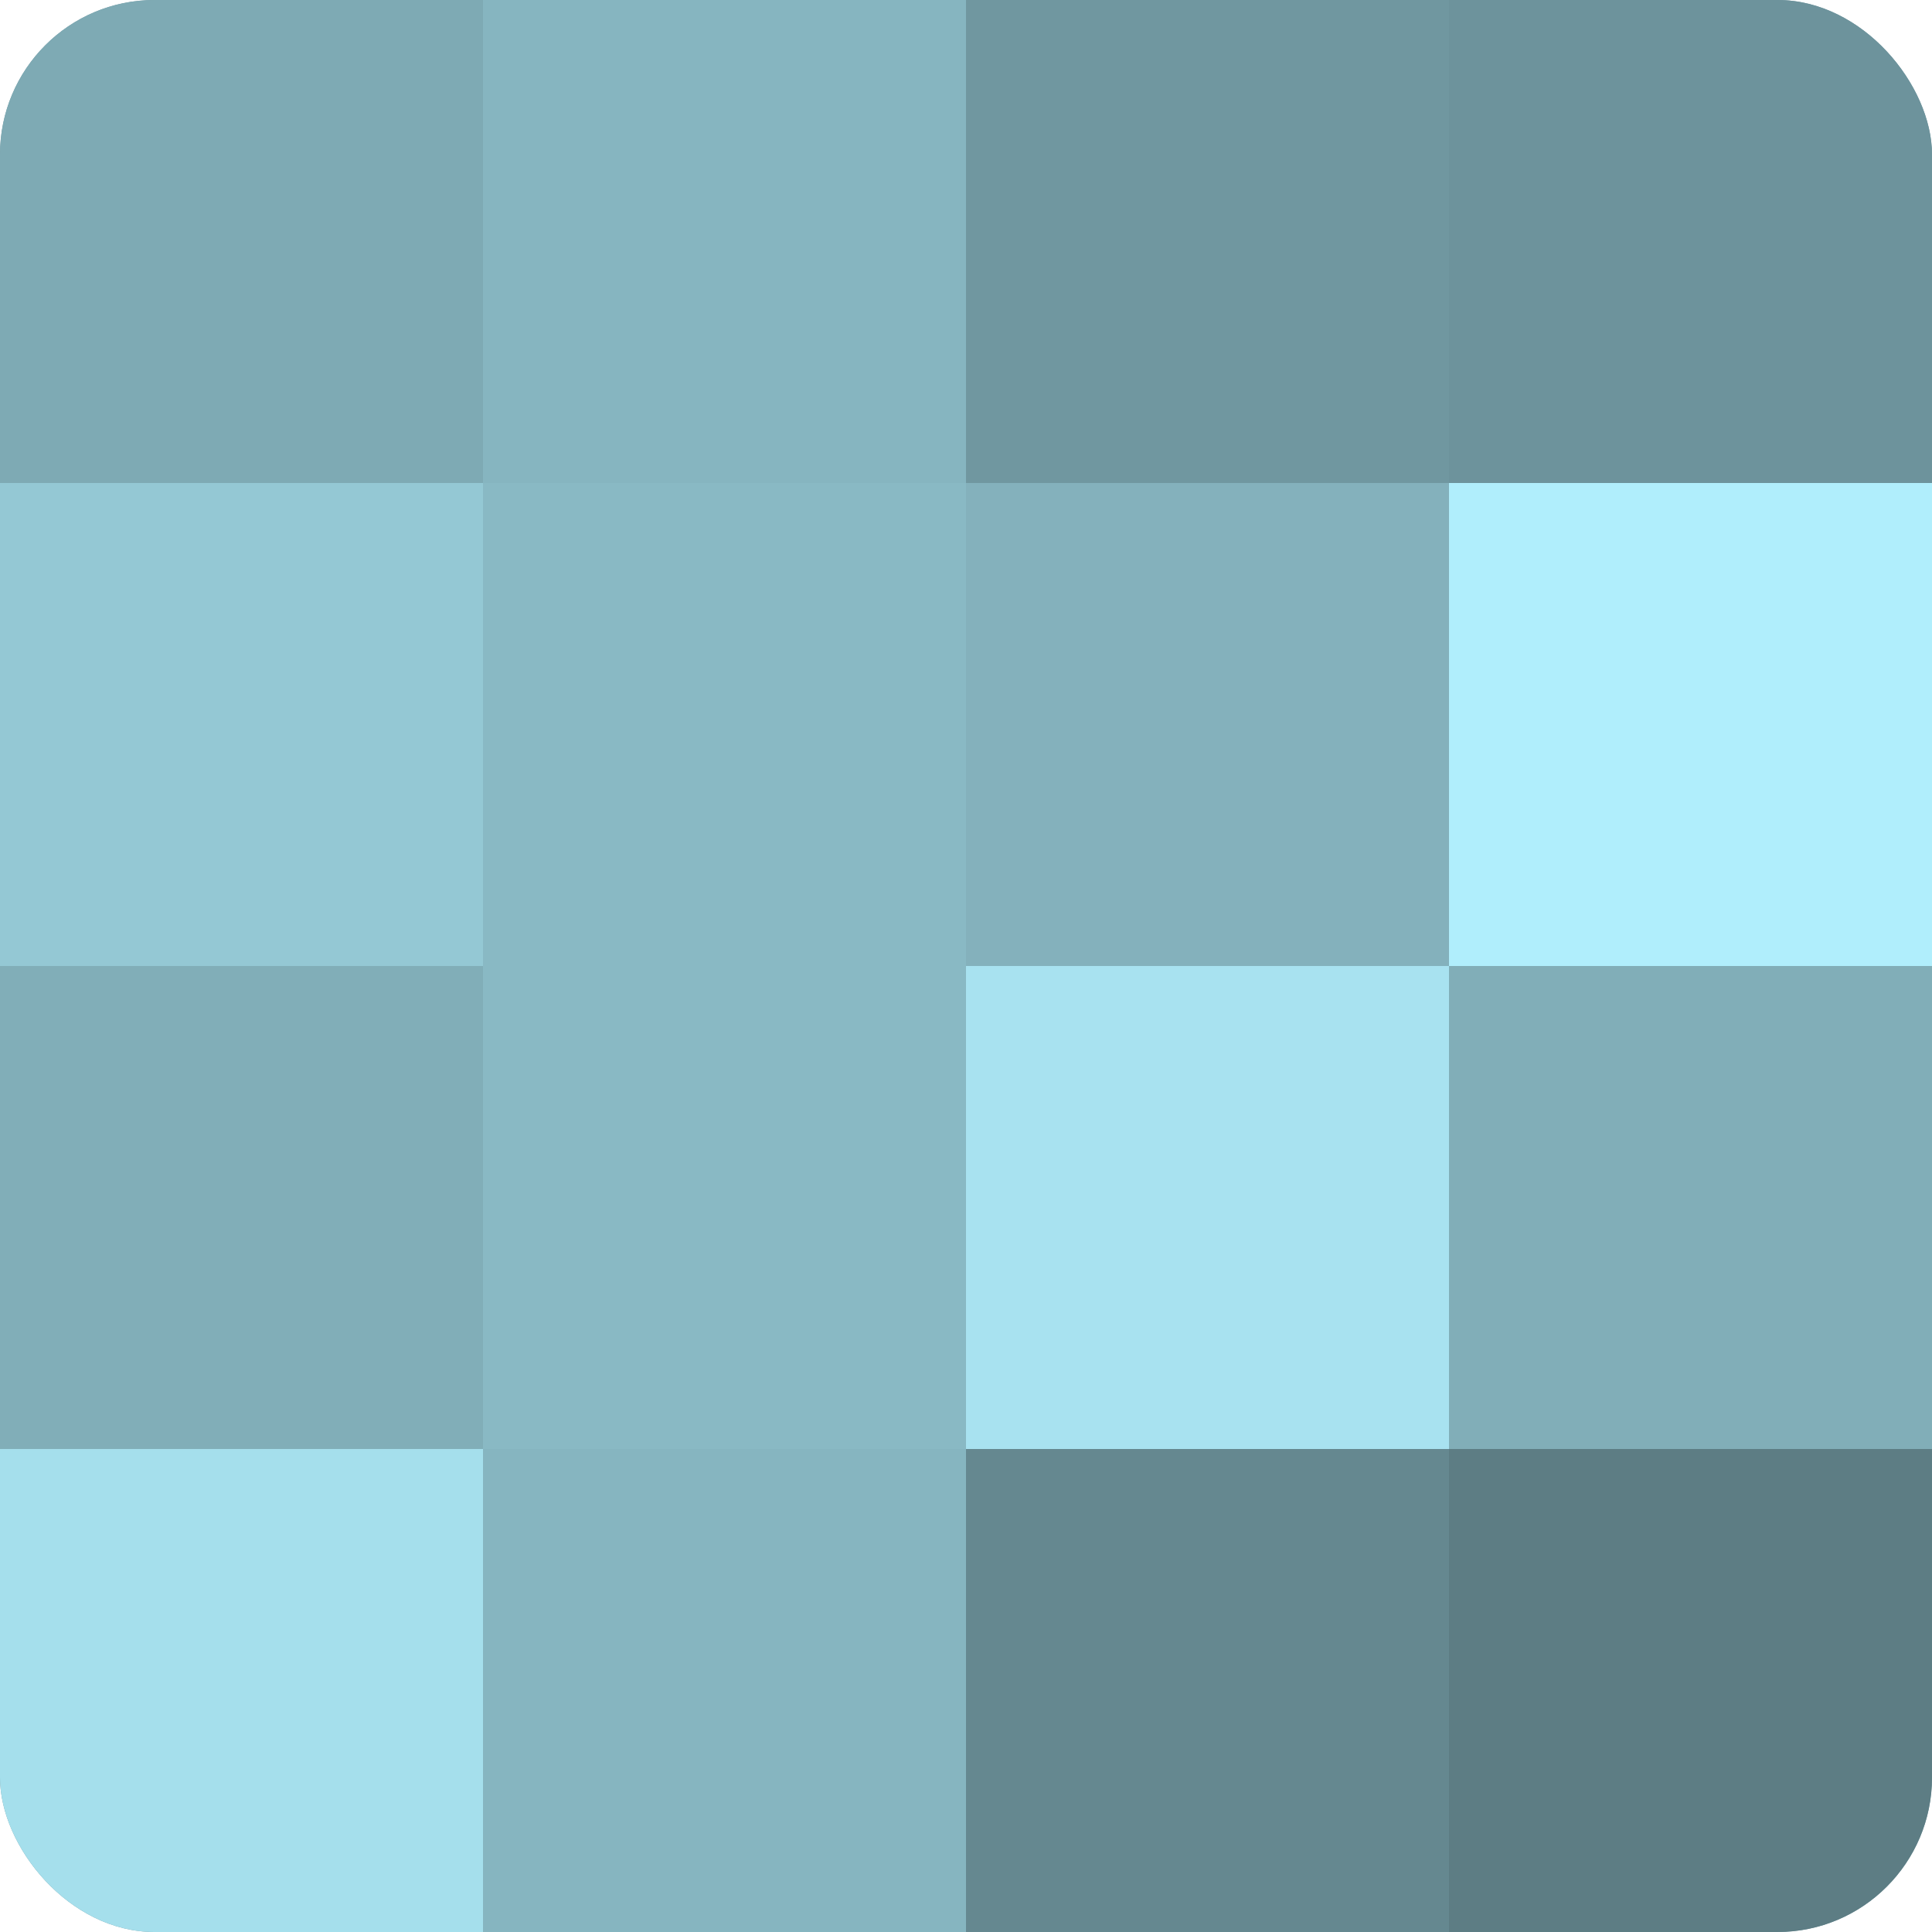
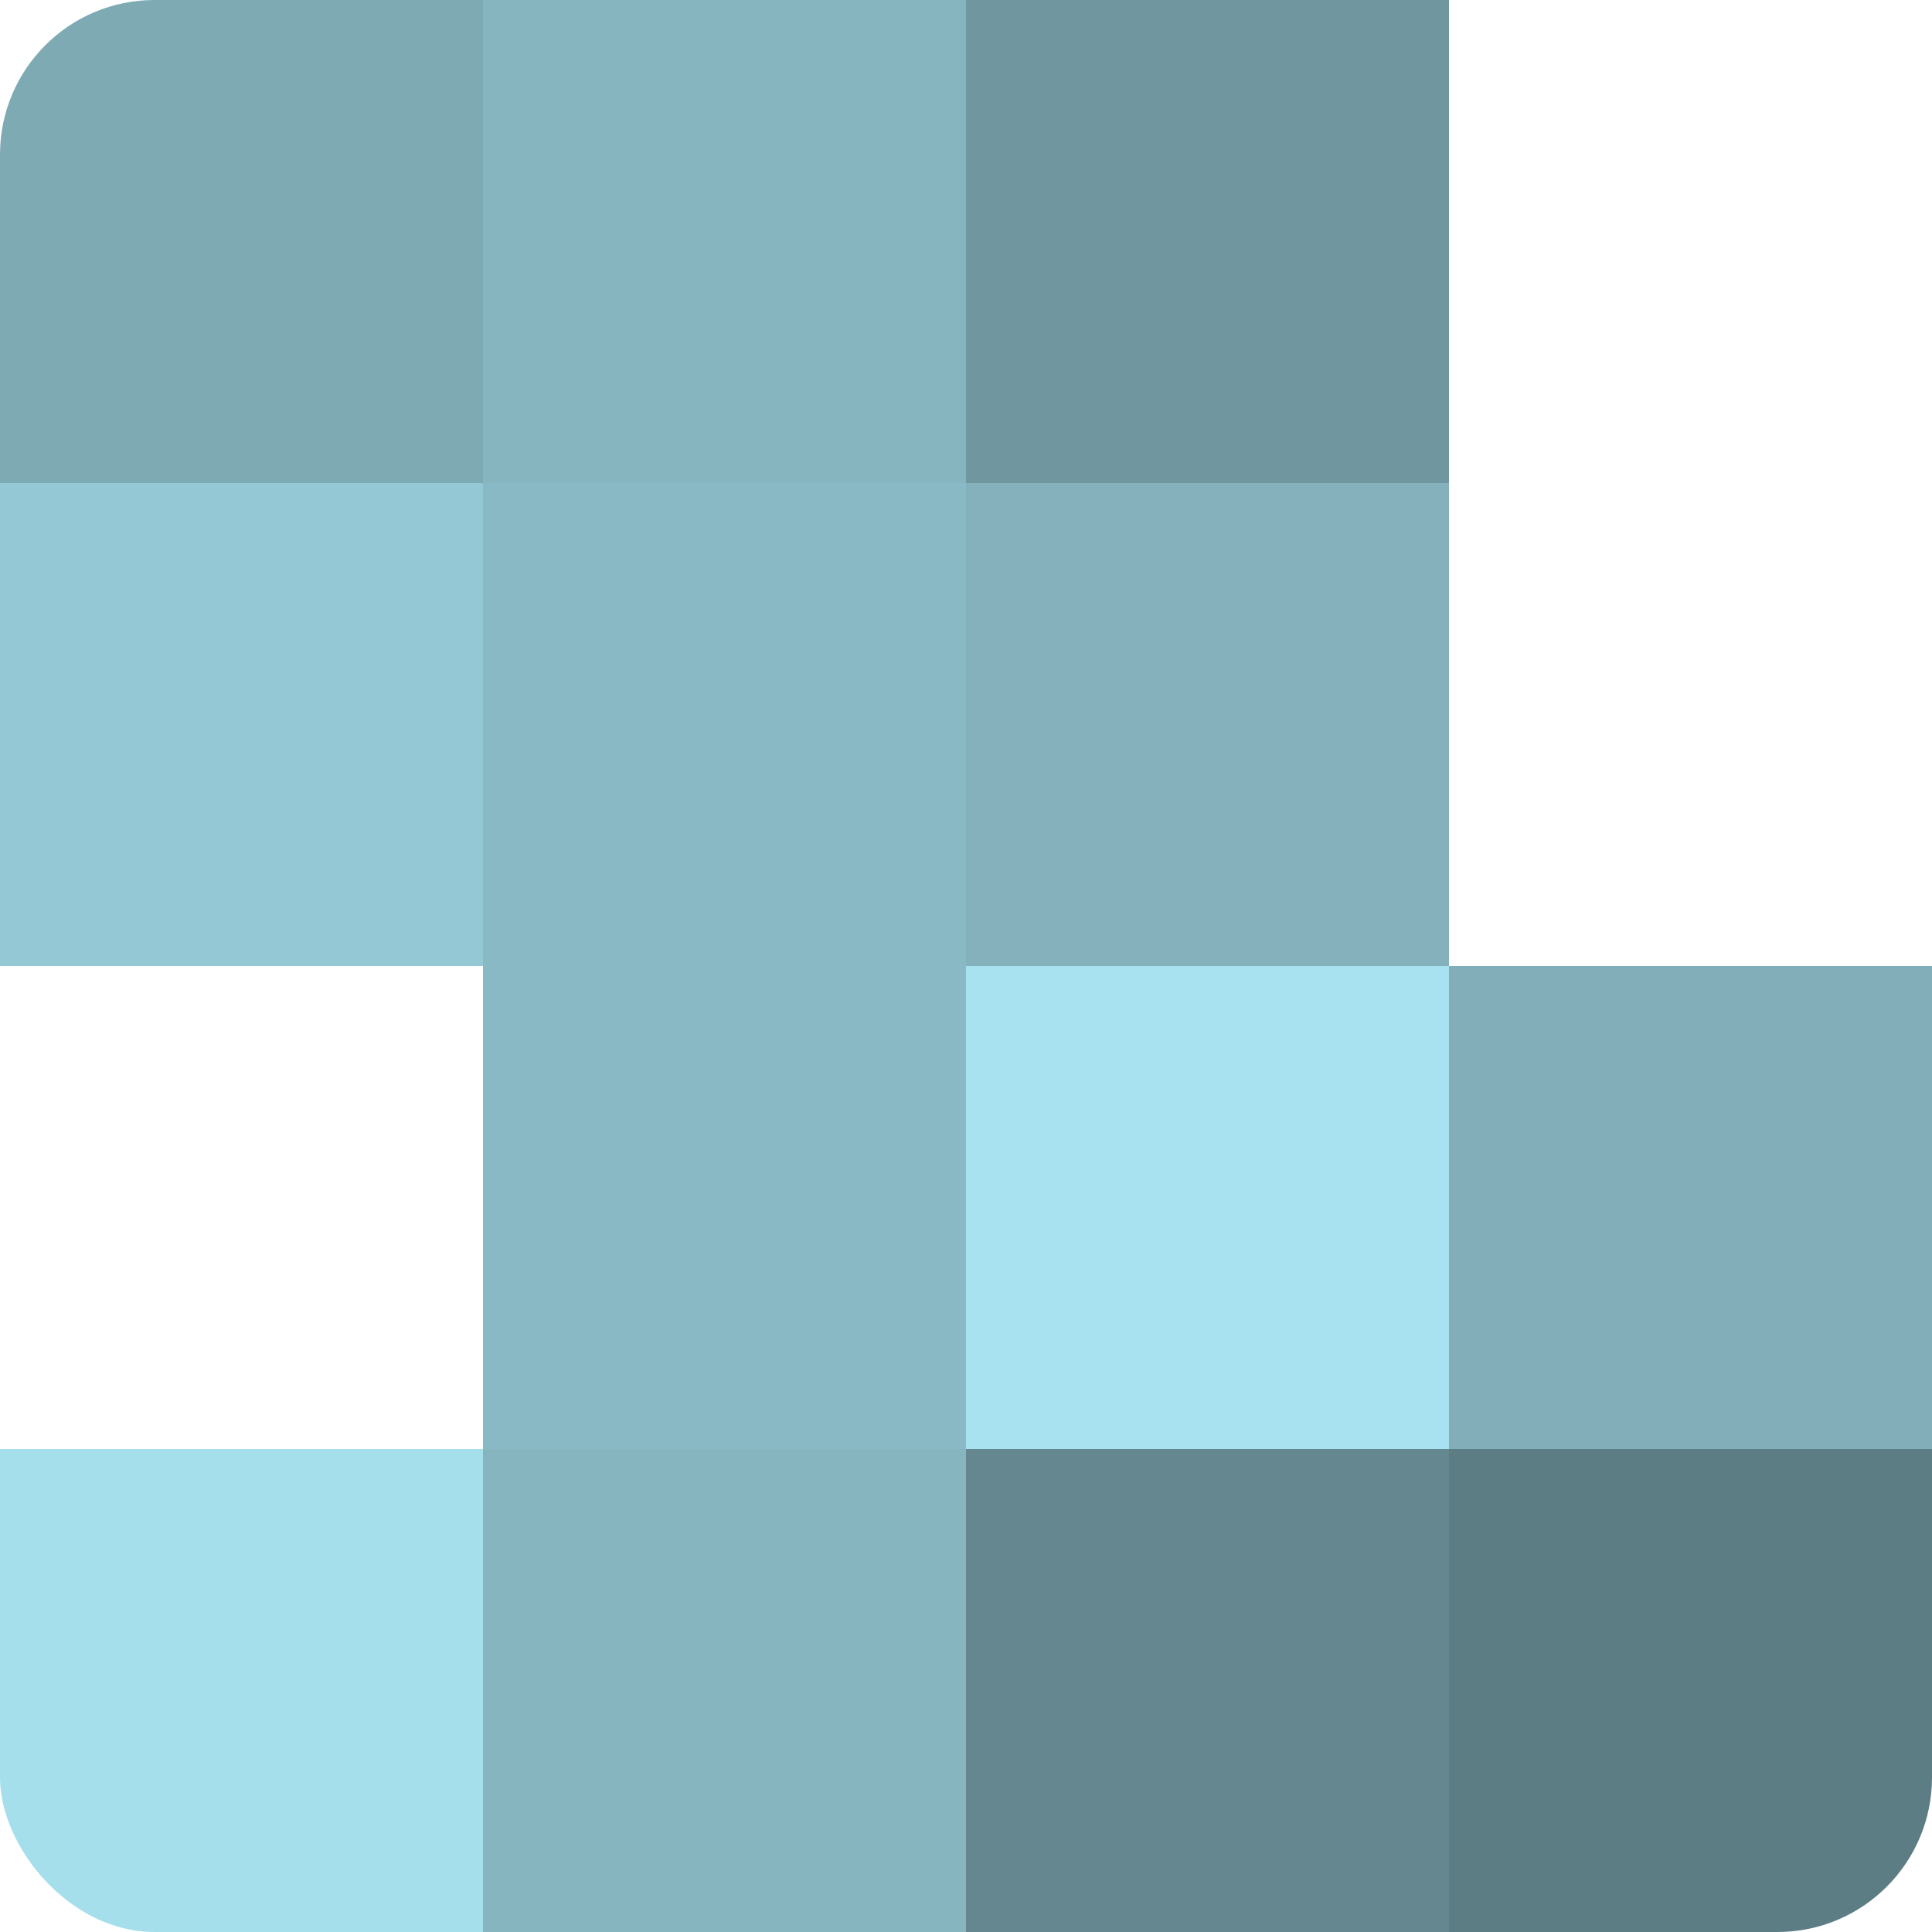
<svg xmlns="http://www.w3.org/2000/svg" width="60" height="60" viewBox="0 0 100 100" preserveAspectRatio="xMidYMid meet">
  <defs>
    <clipPath id="c" width="100" height="100">
      <rect width="100" height="100" rx="8" ry="8" />
    </clipPath>
  </defs>
  <g clip-path="url(#c)">
-     <rect width="100" height="100" fill="#7097a0" />
    <rect width="25" height="25" fill="#7eaab4" />
    <rect y="25" width="25" height="25" fill="#94c8d4" />
-     <rect y="50" width="25" height="25" fill="#81aeb8" />
    <rect y="75" width="25" height="25" fill="#a5dfec" />
    <rect x="25" width="25" height="25" fill="#86b5c0" />
    <rect x="25" y="25" width="25" height="25" fill="#89b9c4" />
    <rect x="25" y="50" width="25" height="25" fill="#89b9c4" />
    <rect x="25" y="75" width="25" height="25" fill="#86b5c0" />
    <rect x="50" width="25" height="25" fill="#7097a0" />
    <rect x="50" y="25" width="25" height="25" fill="#84b1bc" />
    <rect x="50" y="50" width="25" height="25" fill="#a8e2f0" />
    <rect x="50" y="75" width="25" height="25" fill="#658890" />
-     <rect x="75" width="25" height="25" fill="#6d939c" />
-     <rect x="75" y="25" width="25" height="25" fill="#b0eefc" />
    <rect x="75" y="50" width="25" height="25" fill="#81aeb8" />
    <rect x="75" y="75" width="25" height="25" fill="#5d7d84" />
  </g>
</svg>